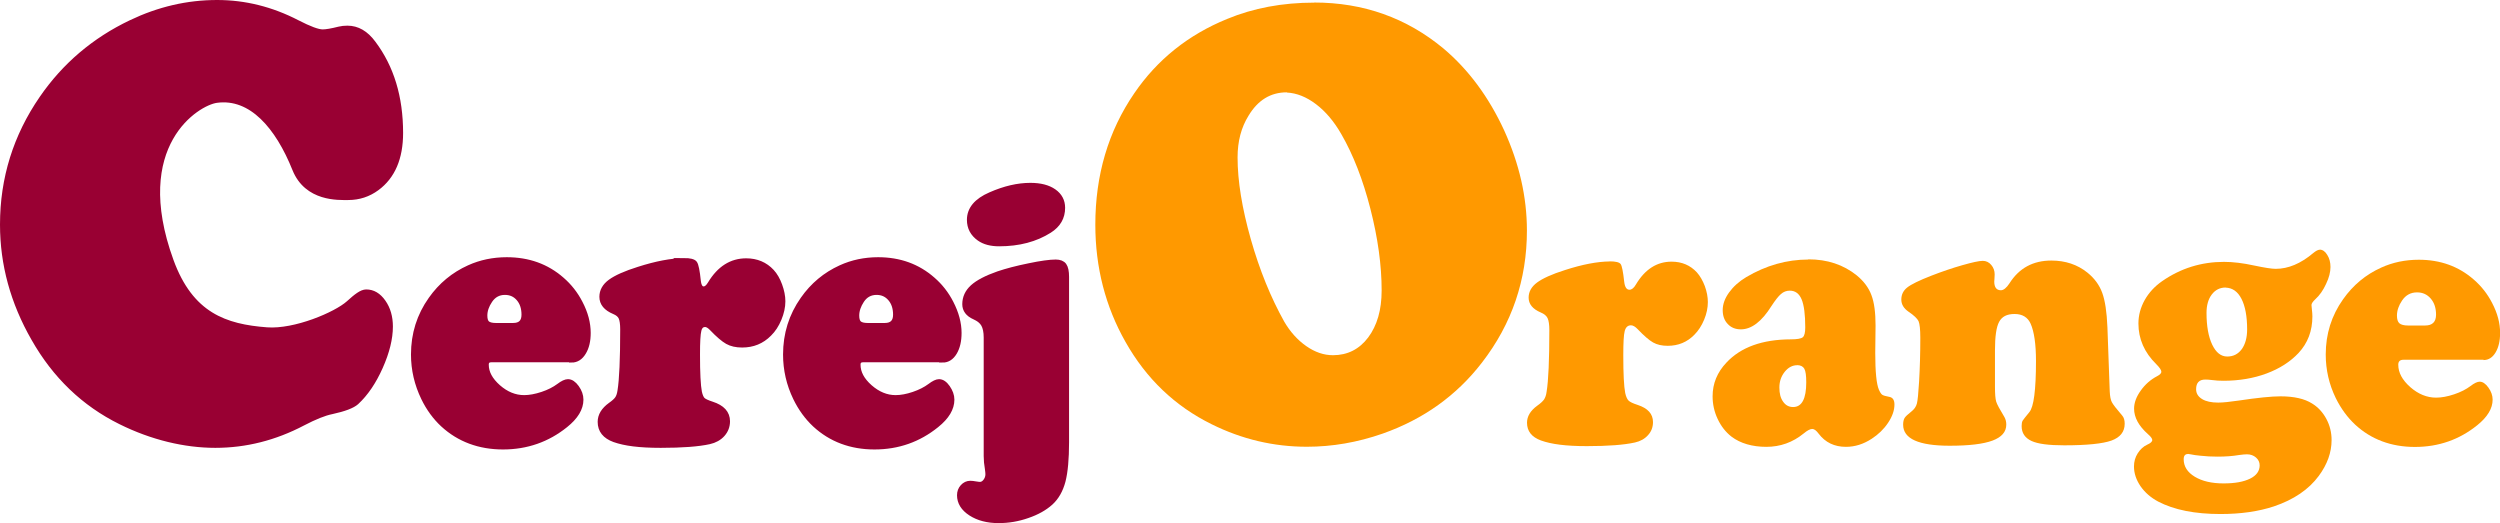
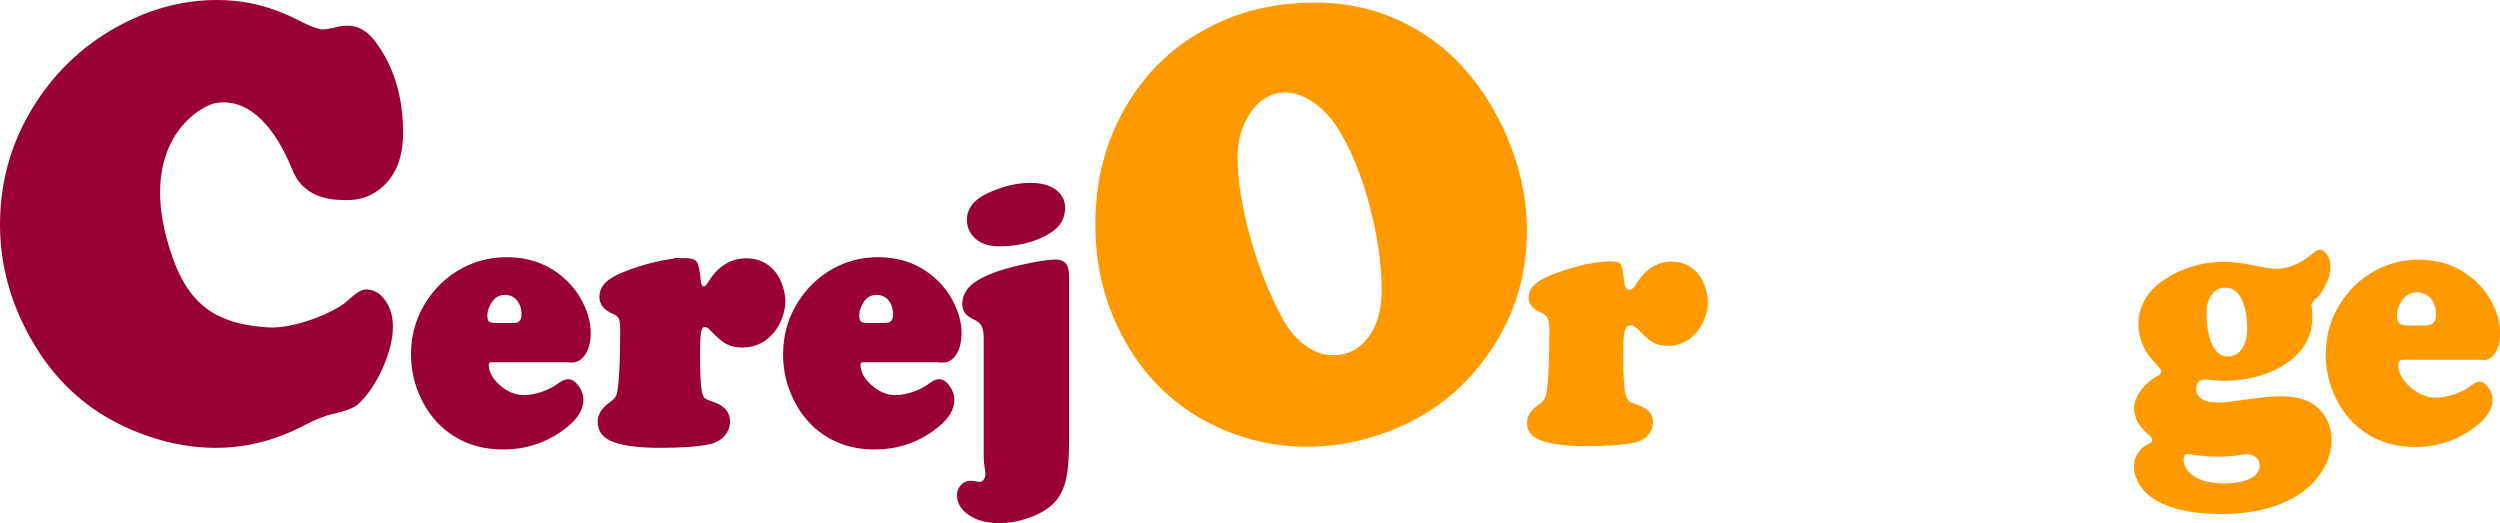
<svg xmlns="http://www.w3.org/2000/svg" id="Layer_2" data-name="Layer 2" viewBox="0 0 247.46 51.79">
  <defs>
    <style>
      .cls-1 {
        fill: #903;
        stroke: #903;
        stroke-miterlimit: 10;
        stroke-width: .5px;
      }

      .cls-2 {
        fill: #f90;
      }
    </style>
  </defs>
  <g id="Layer_3" data-name="Layer 3">
    <g>
      <path class="cls-1" d="M21.49.25c2.74,0,5.39.66,7.94,1.98,1.2.62,2.04.93,2.51.93.34,0,.88-.09,1.63-.28.24-.06.52-.09.82-.09.98,0,1.83.49,2.56,1.48,1.8,2.39,2.7,5.35,2.7,8.89,0,2.49-.78,4.31-2.34,5.46-.84.62-1.79.93-2.84.93-.96,0-4.09.17-5.29-2.81-1.68-4.19-4.3-7.28-7.74-6.81-1.92.26-8.68,4.39-4.51,15.87,1.96,5.39,5.37,6.54,9.49,6.85,2.77.21,6.85-1.53,8.08-2.64.76-.69,1.3-1.11,1.75-1.11.66,0,1.22.33,1.69,1,.47.67.7,1.48.7,2.42,0,1.19-.33,2.53-.99,4.01-.66,1.48-1.45,2.64-2.37,3.49-.39.35-1.21.66-2.45.93-.71.14-1.66.52-2.85,1.14-2.78,1.46-5.67,2.19-8.67,2.19s-6.26-.77-9.38-2.32c-3.62-1.79-6.49-4.54-8.59-8.24C1.28,29.93.25,26.16.25,22.23c0-4.57,1.3-8.74,3.89-12.5,2.25-3.27,5.19-5.77,8.82-7.5,2.76-1.32,5.6-1.98,8.53-1.98Z" />
      <path class="cls-1" d="M56.58,35.61h-7.93c-.35,0-.52.16-.52.49,0,.79.4,1.52,1.19,2.22.79.69,1.64,1.04,2.56,1.04.54,0,1.14-.11,1.8-.33.66-.22,1.2-.5,1.63-.82.38-.29.69-.43.91-.43.29,0,.58.19.86.58s.42.79.42,1.2c0,.87-.51,1.71-1.52,2.52-1.79,1.44-3.85,2.16-6.19,2.16s-4.34-.74-5.94-2.21c-.78-.72-1.42-1.6-1.92-2.63-.66-1.36-1-2.8-1-4.31,0-2.03.57-3.85,1.72-5.47.99-1.4,2.25-2.44,3.78-3.13,1.15-.52,2.39-.78,3.73-.78,2.14,0,3.95.65,5.45,1.96.75.65,1.36,1.42,1.82,2.32.53,1.01.79,2,.79,2.97,0,.78-.15,1.43-.46,1.93-.3.5-.7.75-1.18.75ZM49.09,32.22h1.7c.72,0,1.08-.36,1.08-1.07,0-.65-.17-1.18-.52-1.59-.35-.41-.8-.62-1.37-.62-.63,0-1.12.27-1.48.8-.34.5-.51,1-.51,1.5,0,.36.08.62.24.76.16.14.45.22.85.22Z" />
      <path class="cls-1" d="M67.67,25.79c.6,0,.97.09,1.1.27.13.18.25.76.35,1.74.06.53.23.8.53.8.23,0,.44-.17.65-.52.91-1.51,2.1-2.26,3.56-2.26,1.03,0,1.88.36,2.54,1.07.32.35.58.8.78,1.35s.31,1.08.31,1.58c0,.57-.13,1.15-.38,1.75-.25.6-.57,1.09-.97,1.48-.73.74-1.62,1.1-2.68,1.1-.58,0-1.07-.11-1.46-.33-.39-.22-.91-.66-1.54-1.32-.24-.25-.46-.38-.66-.38-.32,0-.53.19-.62.57-.1.38-.14,1.18-.14,2.4,0,1.82.06,3.07.19,3.73.08.36.19.61.33.75s.45.28.91.43c1.02.33,1.54.89,1.54,1.7,0,.5-.17.93-.49,1.29s-.77.61-1.31.73c-1.09.24-2.69.36-4.81.36s-3.54-.19-4.59-.56c-.93-.34-1.4-.92-1.4-1.76,0-.63.34-1.19,1.02-1.68.33-.23.56-.44.68-.62.13-.19.21-.44.26-.77.18-1.1.27-3.13.27-6.1,0-.54-.06-.93-.17-1.17-.11-.24-.34-.43-.68-.57-.81-.34-1.21-.83-1.21-1.47,0-.58.28-1.08.84-1.49s1.49-.83,2.8-1.24c1.75-.56,3.24-.84,4.47-.85Z" />
      <path class="cls-1" d="M93.32,35.61h-7.87c-.35,0-.52.16-.52.49,0,.79.39,1.52,1.18,2.22.79.69,1.63,1.04,2.54,1.04.54,0,1.13-.11,1.78-.33.65-.22,1.19-.5,1.62-.82.38-.29.68-.43.9-.43.29,0,.58.19.85.58s.42.79.42,1.2c0,.87-.5,1.71-1.51,2.52-1.78,1.44-3.82,2.16-6.15,2.16s-4.31-.74-5.9-2.21c-.77-.72-1.41-1.6-1.91-2.63-.66-1.36-.99-2.8-.99-4.31,0-2.03.57-3.85,1.71-5.47.98-1.4,2.23-2.44,3.75-3.13,1.14-.52,2.37-.78,3.7-.78,2.12,0,3.92.65,5.41,1.96.75.65,1.35,1.42,1.81,2.32.52,1.01.79,2,.79,2.97,0,.78-.15,1.43-.45,1.93-.3.5-.69.75-1.17.75ZM85.89,32.22h1.69c.71,0,1.07-.36,1.07-1.07,0-.65-.17-1.18-.52-1.59-.35-.41-.8-.62-1.36-.62-.63,0-1.12.27-1.47.8-.33.5-.5,1-.5,1.5,0,.36.08.62.24.76.16.14.44.22.85.22Z" />
      <path class="cls-1" d="M105.57,27.41v16.37c0,1.66-.12,2.94-.35,3.84-.24.9-.64,1.61-1.22,2.14-.59.53-1.35.96-2.29,1.28-.94.33-1.89.49-2.86.49-1.1,0-2.02-.24-2.76-.72-.74-.48-1.11-1.08-1.11-1.79,0-.32.1-.6.31-.83.21-.23.46-.35.75-.35.14,0,.32.02.54.06.22.04.37.05.42.05.2,0,.39-.1.55-.31.16-.21.24-.44.24-.7,0-.12-.02-.29-.05-.52-.08-.46-.12-.88-.12-1.28v-11.73c0-.55-.09-.99-.26-1.29-.17-.31-.48-.55-.9-.74-.64-.28-.96-.71-.96-1.27,0-.65.26-1.22.78-1.69.52-.47,1.36-.91,2.53-1.32.83-.28,1.85-.55,3.04-.79,1.19-.25,2.08-.37,2.65-.37.39,0,.67.11.83.33.16.22.24.6.24,1.15ZM101.99,18.35c.98,0,1.76.2,2.33.6.57.4.86.94.86,1.62,0,.95-.43,1.7-1.3,2.25-1.37.87-3.03,1.31-4.98,1.31-.81,0-1.46-.17-1.96-.52-.65-.46-.98-1.07-.98-1.85,0-1.06.69-1.89,2.08-2.49,1.41-.62,2.72-.92,3.95-.92Z" />
      <path class="cls-2" d="M130.08.25c4.88,0,9.15,1.52,12.8,4.55,2.47,2.08,4.48,4.79,6.01,8.11,1.5,3.3,2.25,6.6,2.25,9.91,0,4.87-1.48,9.23-4.45,13.07-2.51,3.26-5.78,5.6-9.83,7.03-2.49.87-4.99,1.3-7.5,1.3-3.29,0-6.43-.74-9.43-2.23-3.63-1.79-6.47-4.51-8.52-8.14-1.99-3.51-2.99-7.38-2.99-11.61,0-4.91,1.28-9.25,3.85-13,2.28-3.34,5.35-5.8,9.21-7.37,2.58-1.07,5.45-1.61,8.61-1.61ZM127.37,9.14c-1.6,0-2.86.77-3.79,2.32-.72,1.16-1.08,2.53-1.08,4.12,0,2.33.44,5.03,1.31,8.1.87,3.06,1.98,5.78,3.31,8.16.59,1.01,1.32,1.82,2.18,2.42s1.74.9,2.64.9c1.44,0,2.61-.59,3.49-1.76.88-1.18,1.33-2.72,1.33-4.64,0-2.5-.37-5.19-1.11-8.08-.74-2.89-1.7-5.36-2.88-7.4-.72-1.26-1.56-2.25-2.51-2.97-.95-.72-1.91-1.1-2.88-1.15Z" />
      <path class="cls-2" d="M159.33,25.87c.6,0,.96.09,1.09.27s.24.76.35,1.74c.06.53.23.8.52.8.22,0,.44-.17.64-.52.9-1.51,2.08-2.26,3.53-2.26,1.02,0,1.86.36,2.51,1.07.31.35.57.8.78,1.35.2.55.3,1.08.3,1.58,0,.57-.12,1.15-.37,1.75-.25.6-.57,1.09-.96,1.48-.72.74-1.6,1.1-2.65,1.1-.57,0-1.05-.11-1.44-.33-.39-.22-.9-.66-1.53-1.32-.24-.25-.46-.38-.66-.38-.31,0-.52.19-.62.57-.1.38-.14,1.18-.14,2.4,0,1.82.06,3.07.19,3.73.08.36.19.61.33.75.14.14.44.28.9.43,1.01.33,1.52.89,1.52,1.7,0,.5-.16.93-.49,1.29-.33.37-.76.61-1.3.73-1.08.24-2.67.36-4.76.36s-3.51-.19-4.54-.56c-.92-.34-1.38-.92-1.38-1.76,0-.63.34-1.19,1.01-1.68.33-.23.55-.44.68-.62.12-.19.21-.44.25-.77.18-1.1.27-3.13.27-6.1,0-.54-.06-.93-.17-1.17-.11-.24-.34-.43-.68-.57-.8-.34-1.2-.83-1.2-1.47,0-.58.28-1.08.83-1.49s1.47-.83,2.77-1.24c1.73-.56,3.21-.84,4.42-.85Z" />
-       <path class="cls-2" d="M178.99,25.67c1.89,0,3.48.53,4.8,1.59.69.57,1.18,1.22,1.45,1.95.28.73.41,1.74.41,3.02l-.03,2.7c0,1.87.12,3.08.36,3.64.12.27.23.44.34.51.11.07.34.14.68.2.35.06.52.31.52.76,0,.58-.21,1.18-.63,1.81s-.96,1.15-1.62,1.58c-.81.53-1.66.8-2.55.8-1.14,0-2.04-.43-2.7-1.3-.23-.31-.44-.47-.63-.47-.22,0-.5.15-.86.45-1.08.88-2.31,1.32-3.69,1.32s-2.57-.34-3.45-1.01c-.58-.45-1.03-1.03-1.37-1.75-.34-.72-.5-1.47-.5-2.25,0-1.26.46-2.37,1.37-3.33,1.42-1.52,3.54-2.29,6.37-2.3.63,0,1.02-.07,1.19-.21.16-.14.24-.46.24-.97,0-1.28-.12-2.21-.36-2.78-.24-.57-.63-.86-1.17-.86-.33,0-.62.11-.87.33-.26.22-.57.62-.95,1.2-.96,1.53-1.97,2.3-3.02,2.3-.53,0-.97-.17-1.3-.53-.34-.35-.5-.81-.5-1.38s.21-1.16.63-1.74.98-1.09,1.7-1.52c1.96-1.16,4.01-1.74,6.15-1.74ZM177.9,36.15c-.48,0-.89.22-1.24.65-.35.44-.53.95-.53,1.56s.12,1.05.37,1.4c.25.36.58.53.99.53.87,0,1.3-.82,1.3-2.45,0-.66-.06-1.11-.19-1.34-.13-.23-.36-.35-.71-.36Z" />
-       <path class="cls-2" d="M208.6,32.36l.23,6.38c.02.48.09.84.21,1.07.12.23.46.67,1.02,1.32.17.19.25.46.25.81,0,.8-.44,1.35-1.31,1.67-.87.31-2.43.47-4.68.47-1.53,0-2.6-.14-3.23-.43-.65-.3-.98-.79-.98-1.47,0-.24.03-.42.1-.54.07-.11.29-.39.66-.84.44-.51.66-2.2.66-5.07,0-1.67-.18-2.9-.53-3.69-.29-.64-.82-.96-1.59-.96s-1.25.26-1.53.78c-.28.52-.41,1.46-.41,2.83v3.59c0,.71.04,1.2.12,1.47.08.27.36.78.82,1.54.12.22.18.46.18.74,0,.71-.45,1.24-1.36,1.58s-2.32.51-4.24.51c-3.07,0-4.61-.69-4.61-2.08,0-.29.05-.51.14-.66.09-.15.32-.37.67-.64.29-.23.47-.49.55-.79.08-.3.15-1.02.22-2.18.08-1.38.12-2.82.12-4.33,0-.83-.06-1.38-.17-1.64-.12-.26-.45-.58-1-.95-.47-.33-.71-.72-.71-1.2s.19-.88.58-1.19,1.18-.7,2.39-1.17c1.06-.41,2.08-.76,3.07-1.04.98-.28,1.66-.43,2.02-.43.33,0,.61.13.84.4.23.27.34.58.34.94,0,.04,0,.19-.02.45-.01.1-.02.18-.02.25,0,.58.22.87.66.87.26,0,.55-.23.85-.69.95-1.5,2.33-2.25,4.14-2.25,1.39,0,2.59.4,3.58,1.2.7.57,1.18,1.23,1.46,2s.45,1.89.51,3.38Z" />
      <path class="cls-2" d="M229.61,24.71c.29,0,.54.17.75.52.22.34.32.75.32,1.2,0,.5-.14,1.06-.44,1.68-.29.63-.64,1.13-1.05,1.5-.26.24-.39.44-.39.58,0,.04.01.18.04.44.03.25.05.48.05.69,0,1.44-.46,2.64-1.37,3.62-.82.87-1.88,1.55-3.17,2.03-1.29.48-2.72.72-4.27.72-.38,0-.75-.02-1.11-.07-.3-.04-.52-.05-.68-.05-.61,0-.91.32-.91.96,0,.41.2.73.59.97.39.24.93.35,1.6.35.46,0,1.13-.07,2.02-.2,1.87-.28,3.25-.42,4.14-.42,1.35,0,2.39.24,3.13.71.59.36,1.06.87,1.41,1.52.35.65.52,1.35.52,2.1,0,1.22-.42,2.4-1.27,3.55-1,1.35-2.48,2.35-4.43,3.01-1.53.51-3.3.76-5.3.76-2.53,0-4.59-.41-6.16-1.23-.73-.39-1.31-.89-1.75-1.52-.43-.63-.65-1.28-.65-1.96,0-.47.12-.91.37-1.3s.56-.68.93-.85c.34-.15.51-.3.51-.47,0-.13-.14-.33-.43-.58-.91-.81-1.37-1.65-1.37-2.52,0-.58.22-1.18.66-1.79.44-.62.98-1.09,1.63-1.43.27-.14.41-.29.41-.43,0-.17-.17-.42-.51-.76-1.17-1.15-1.76-2.49-1.76-4.02,0-.81.21-1.58.62-2.32.42-.74.99-1.36,1.74-1.88,1.84-1.27,3.87-1.9,6.11-1.9.89,0,1.88.12,2.98.36,1.04.22,1.75.33,2.14.33,1.24,0,2.48-.52,3.71-1.56.27-.22.48-.33.63-.33ZM216.58,44.94c-.29,0-.43.17-.43.52,0,.71.37,1.29,1.1,1.73.73.44,1.68.66,2.84.66s1.99-.16,2.63-.47c.63-.31.95-.75.95-1.32,0-.3-.12-.56-.36-.77-.24-.21-.54-.32-.89-.32-.18,0-.44.02-.79.07-.64.11-1.35.16-2.14.16-.58,0-1.14-.03-1.68-.09-.4-.04-.72-.08-.98-.14-.11-.02-.2-.04-.26-.04ZM220.31,28.46c-.57,0-1.03.23-1.38.69-.35.46-.52,1.07-.52,1.83,0,1.3.19,2.35.56,3.13.38.79.87,1.18,1.49,1.18s1.08-.25,1.44-.73c.35-.49.53-1.14.53-1.96,0-1.29-.19-2.3-.56-3.02-.37-.72-.89-1.09-1.57-1.11Z" />
      <path class="cls-2" d="M245.82,35.61h-7.91c-.35,0-.52.16-.52.49,0,.79.4,1.52,1.19,2.22.79.69,1.64,1.04,2.55,1.04.54,0,1.14-.11,1.79-.33.66-.22,1.2-.5,1.62-.82.38-.29.68-.43.91-.43.29,0,.58.19.86.58s.42.79.42,1.2c0,.87-.51,1.71-1.51,2.52-1.78,1.44-3.84,2.16-6.18,2.16s-4.33-.74-5.92-2.21c-.77-.72-1.41-1.6-1.92-2.63-.66-1.36-.99-2.8-.99-4.31,0-2.03.57-3.85,1.72-5.47.99-1.4,2.24-2.44,3.77-3.13,1.14-.52,2.38-.78,3.72-.78,2.13,0,3.94.65,5.44,1.96.75.65,1.36,1.42,1.82,2.32.53,1.01.79,2,.79,2.97,0,.78-.15,1.43-.45,1.93-.3.5-.7.75-1.18.75ZM238.35,32.22h1.7c.72,0,1.08-.36,1.08-1.07,0-.65-.17-1.18-.52-1.59-.35-.41-.8-.62-1.36-.62-.63,0-1.12.27-1.48.8-.34.5-.51,1-.51,1.5,0,.36.08.62.24.76.16.14.45.22.85.22Z" />
    </g>
  </g>
</svg>